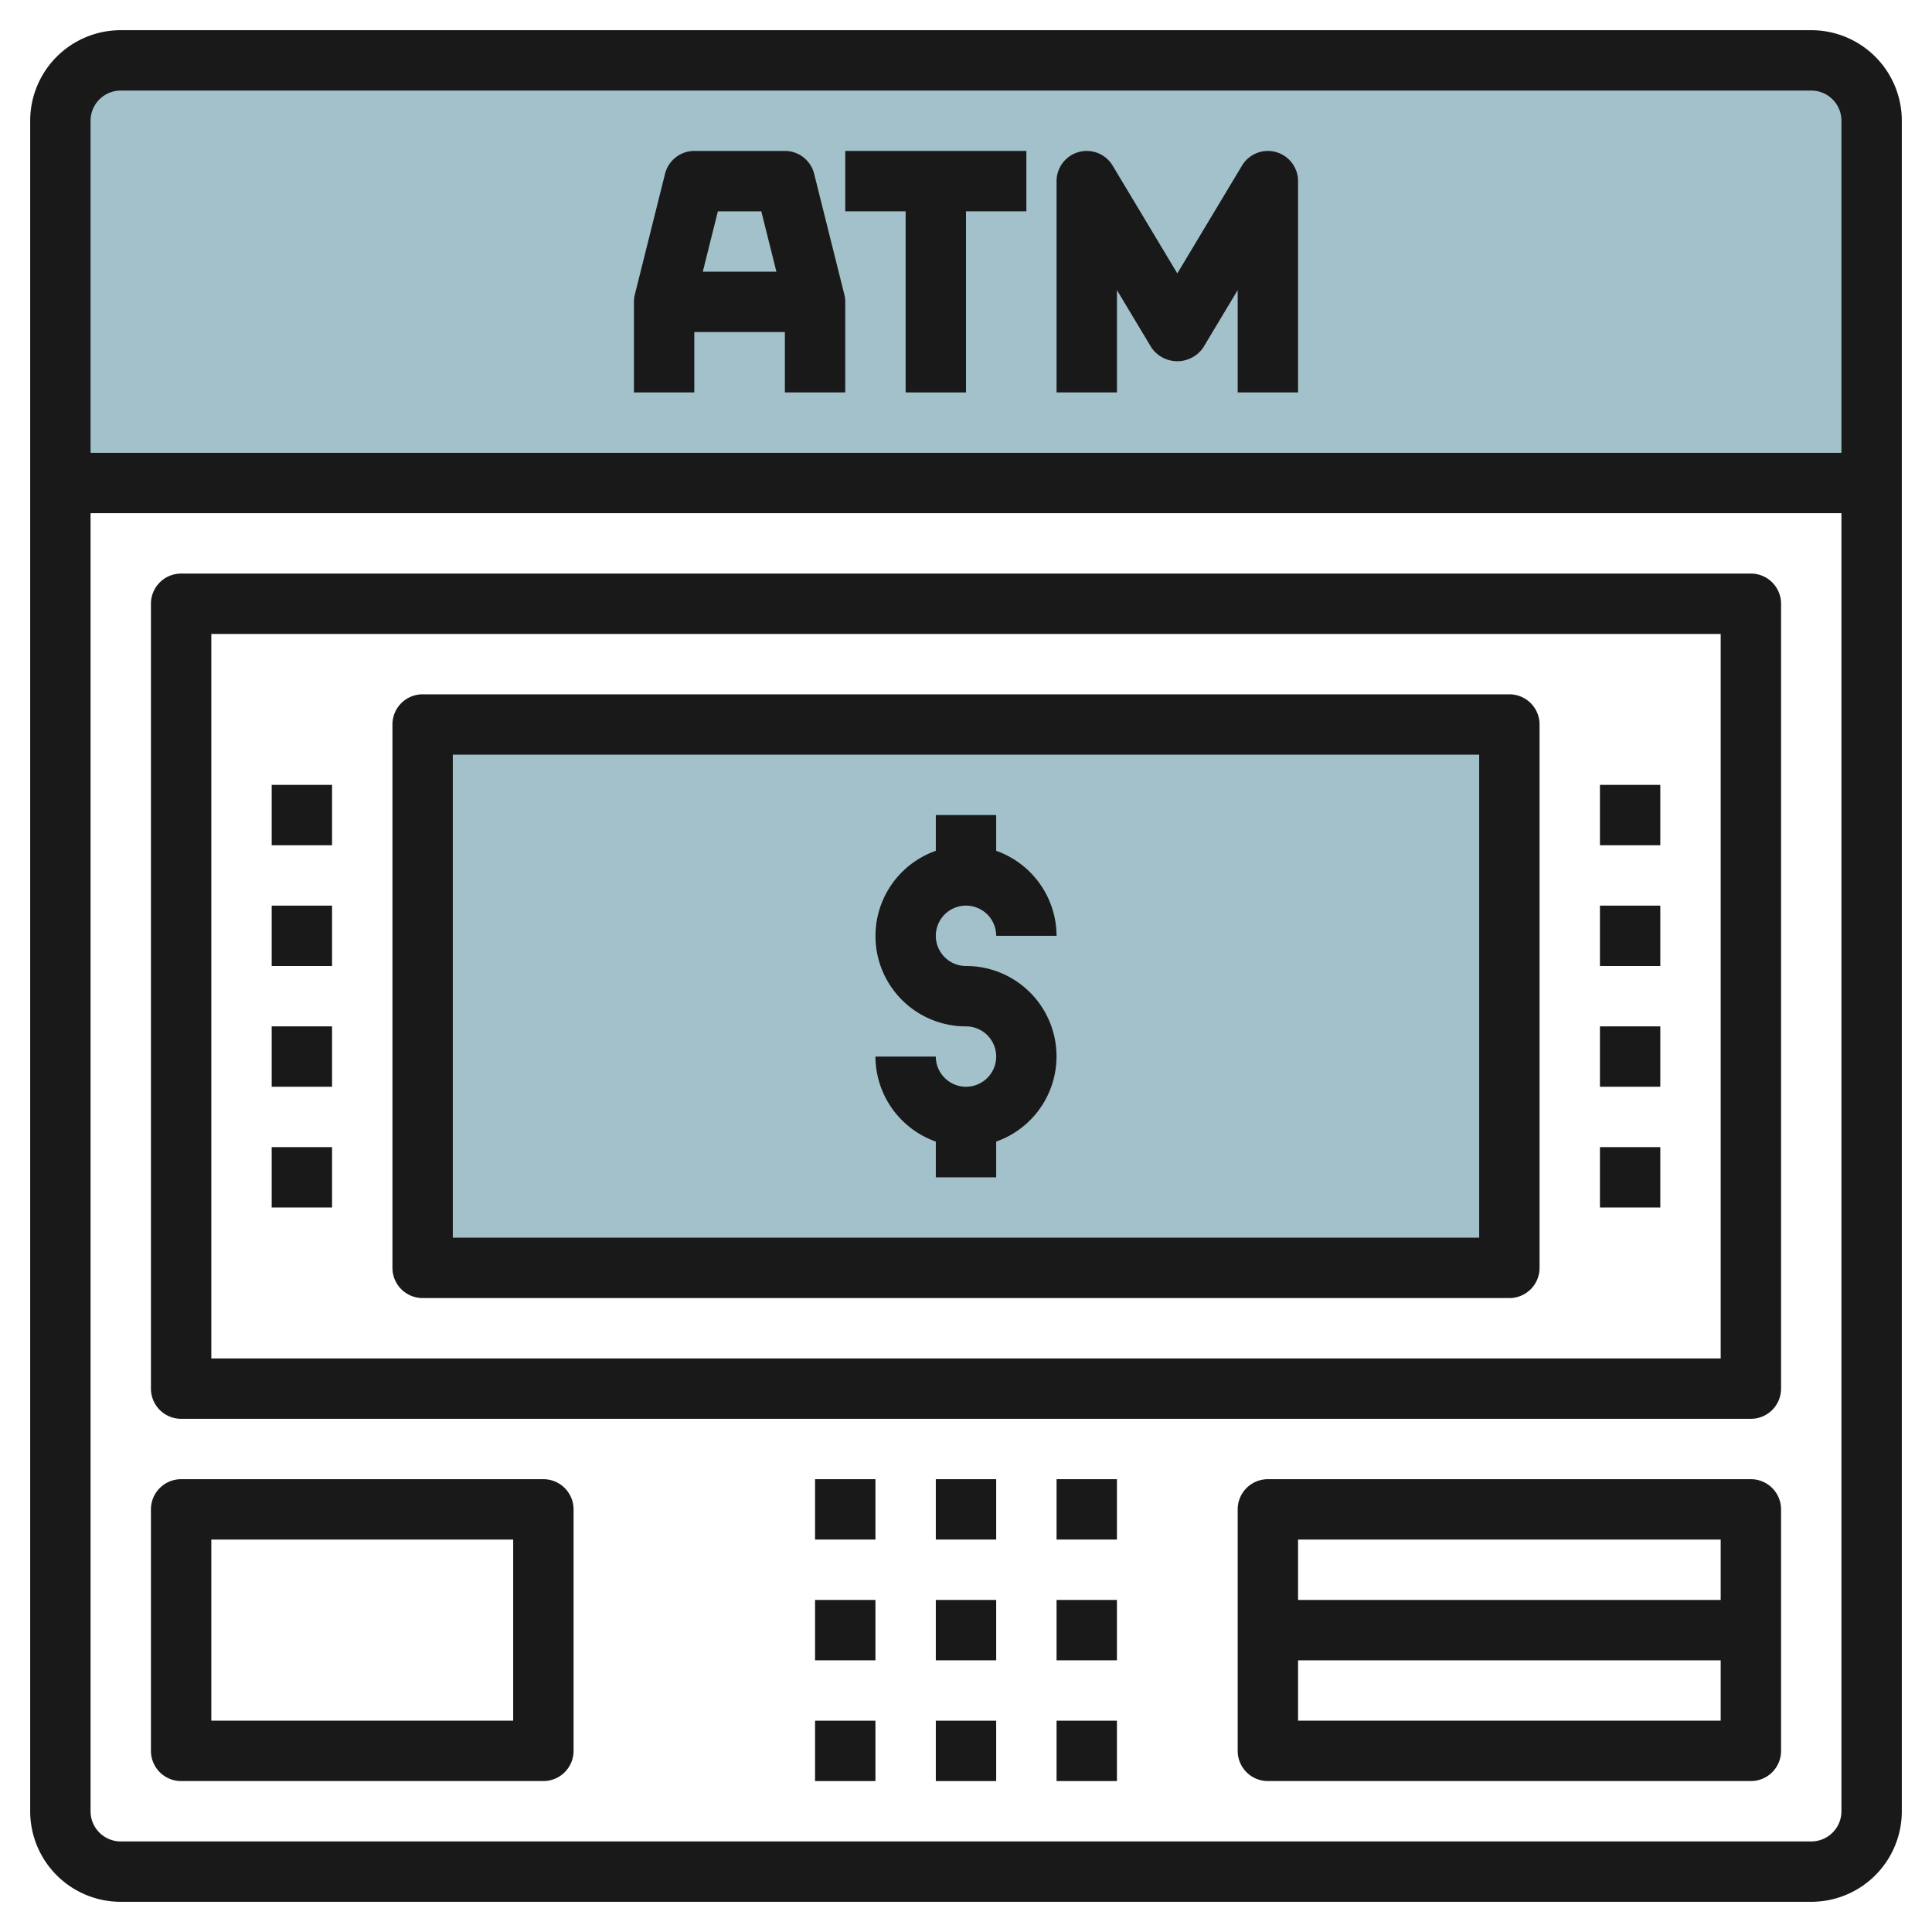
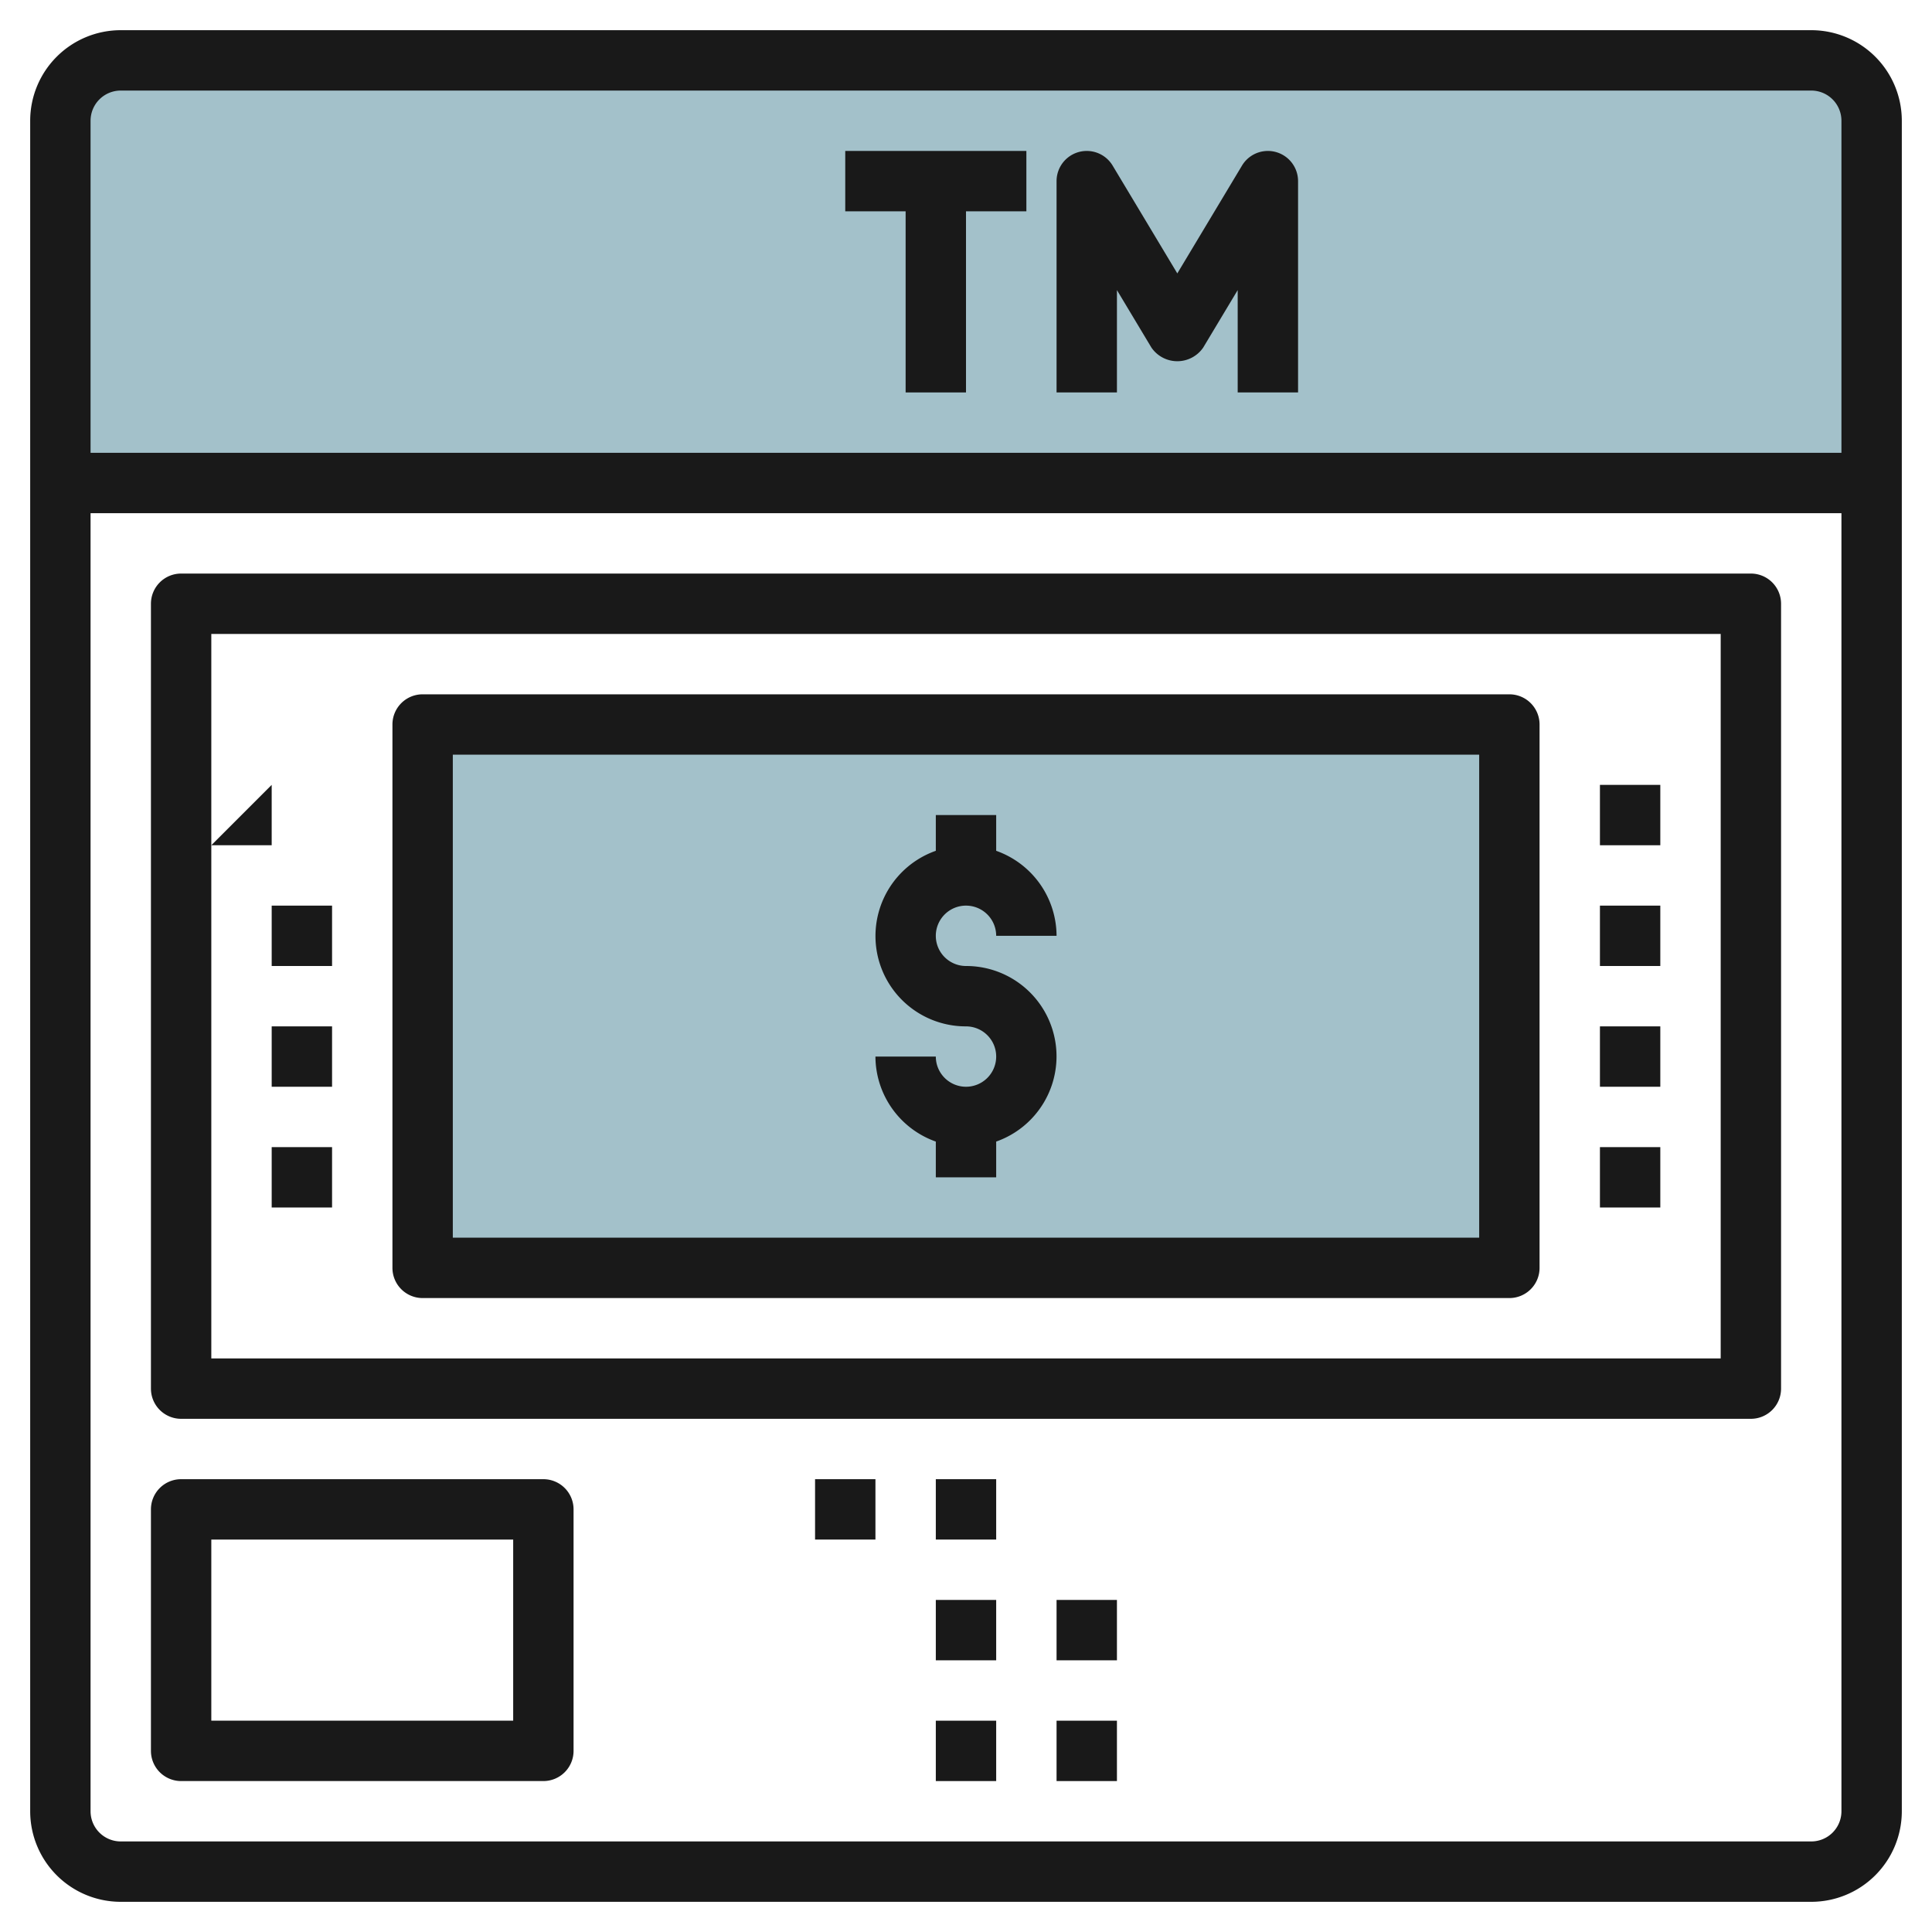
<svg xmlns="http://www.w3.org/2000/svg" id="Layer_3" height="512" viewBox="0 0 64 64" width="512" data-name="Layer 3">
  <path d="m14 24h36v18h-36z" fill="#a3c1ca" />
  <path d="m2 16v-12a2 2 0 0 1 2-2h56a2 2 0 0 1 2 2v12z" fill="#a3c1ca" />
  <g fill="#191919">
    <path d="m60 1h-56a3 3 0 0 0 -3 3v56a3 3 0 0 0 3 3h56a3 3 0 0 0 3-3v-56a3 3 0 0 0 -3-3zm-56 2h56a1 1 0 0 1 1 1v11h-58v-11a1 1 0 0 1 1-1zm56 58h-56a1 1 0 0 1 -1-1v-43h58v43a1 1 0 0 1 -1 1z" />
    <path d="m32 30a1 1 0 0 1 1 1h2a3 3 0 0 0 -2-2.816v-1.184h-2v1.184a2.993 2.993 0 0 0 1 5.816 1 1 0 1 1 -1 1h-2a3 3 0 0 0 2 2.816v1.184h2v-1.184a2.993 2.993 0 0 0 -1-5.816 1 1 0 0 1 0-2z" />
    <path d="m58 19h-52a1 1 0 0 0 -1 1v26a1 1 0 0 0 1 1h52a1 1 0 0 0 1-1v-26a1 1 0 0 0 -1-1zm-1 26h-50v-24h50z" />
    <path d="m14 43h36a1 1 0 0 0 1-1v-18a1 1 0 0 0 -1-1h-36a1 1 0 0 0 -1 1v18a1 1 0 0 0 1 1zm1-18h34v16h-34z" />
-     <path d="m9 26h2v2h-2z" />
+     <path d="m9 26v2h-2z" />
    <path d="m9 30h2v2h-2z" />
    <path d="m9 34h2v2h-2z" />
    <path d="m9 38h2v2h-2z" />
    <path d="m53 26h2v2h-2z" />
    <path d="m53 30h2v2h-2z" />
    <path d="m53 34h2v2h-2z" />
    <path d="m53 38h2v2h-2z" />
    <path d="m18 49h-12a1 1 0 0 0 -1 1v8a1 1 0 0 0 1 1h12a1 1 0 0 0 1-1v-8a1 1 0 0 0 -1-1zm-1 8h-10v-6h10z" />
-     <path d="m58 49h-16a1 1 0 0 0 -1 1v8a1 1 0 0 0 1 1h16a1 1 0 0 0 1-1v-8a1 1 0 0 0 -1-1zm-1 2v2h-14v-2zm-14 6v-2h14v2z" />
    <path d="m27 49h2v2h-2z" />
    <path d="m31 49h2v2h-2z" />
-     <path d="m35 49h2v2h-2z" />
-     <path d="m27 53h2v2h-2z" />
    <path d="m31 53h2v2h-2z" />
    <path d="m35 53h2v2h-2z" />
-     <path d="m27 57h2v2h-2z" />
    <path d="m31 57h2v2h-2z" />
    <path d="m35 57h2v2h-2z" />
-     <path d="m23 11h3v2h2v-3a.984.984 0 0 0 -.03-.242l-1-4a1 1 0 0 0 -.97-.758h-3a1 1 0 0 0 -.97.758l-1 4a.984.984 0 0 0 -.03.242v3h2zm2.219-4 .5 2h-2.438l.5-2z" />
    <path d="m30 13h2v-6h2v-2h-6v2h2z" />
    <path d="m37 9.61 1.143 1.905a1.04 1.04 0 0 0 1.714 0l1.143-1.905v3.39h2v-7a1 1 0 0 0 -1.857-.515l-2.143 3.572-2.143-3.572a1 1 0 0 0 -1.857.515v7h2z" />
  </g>
</svg>